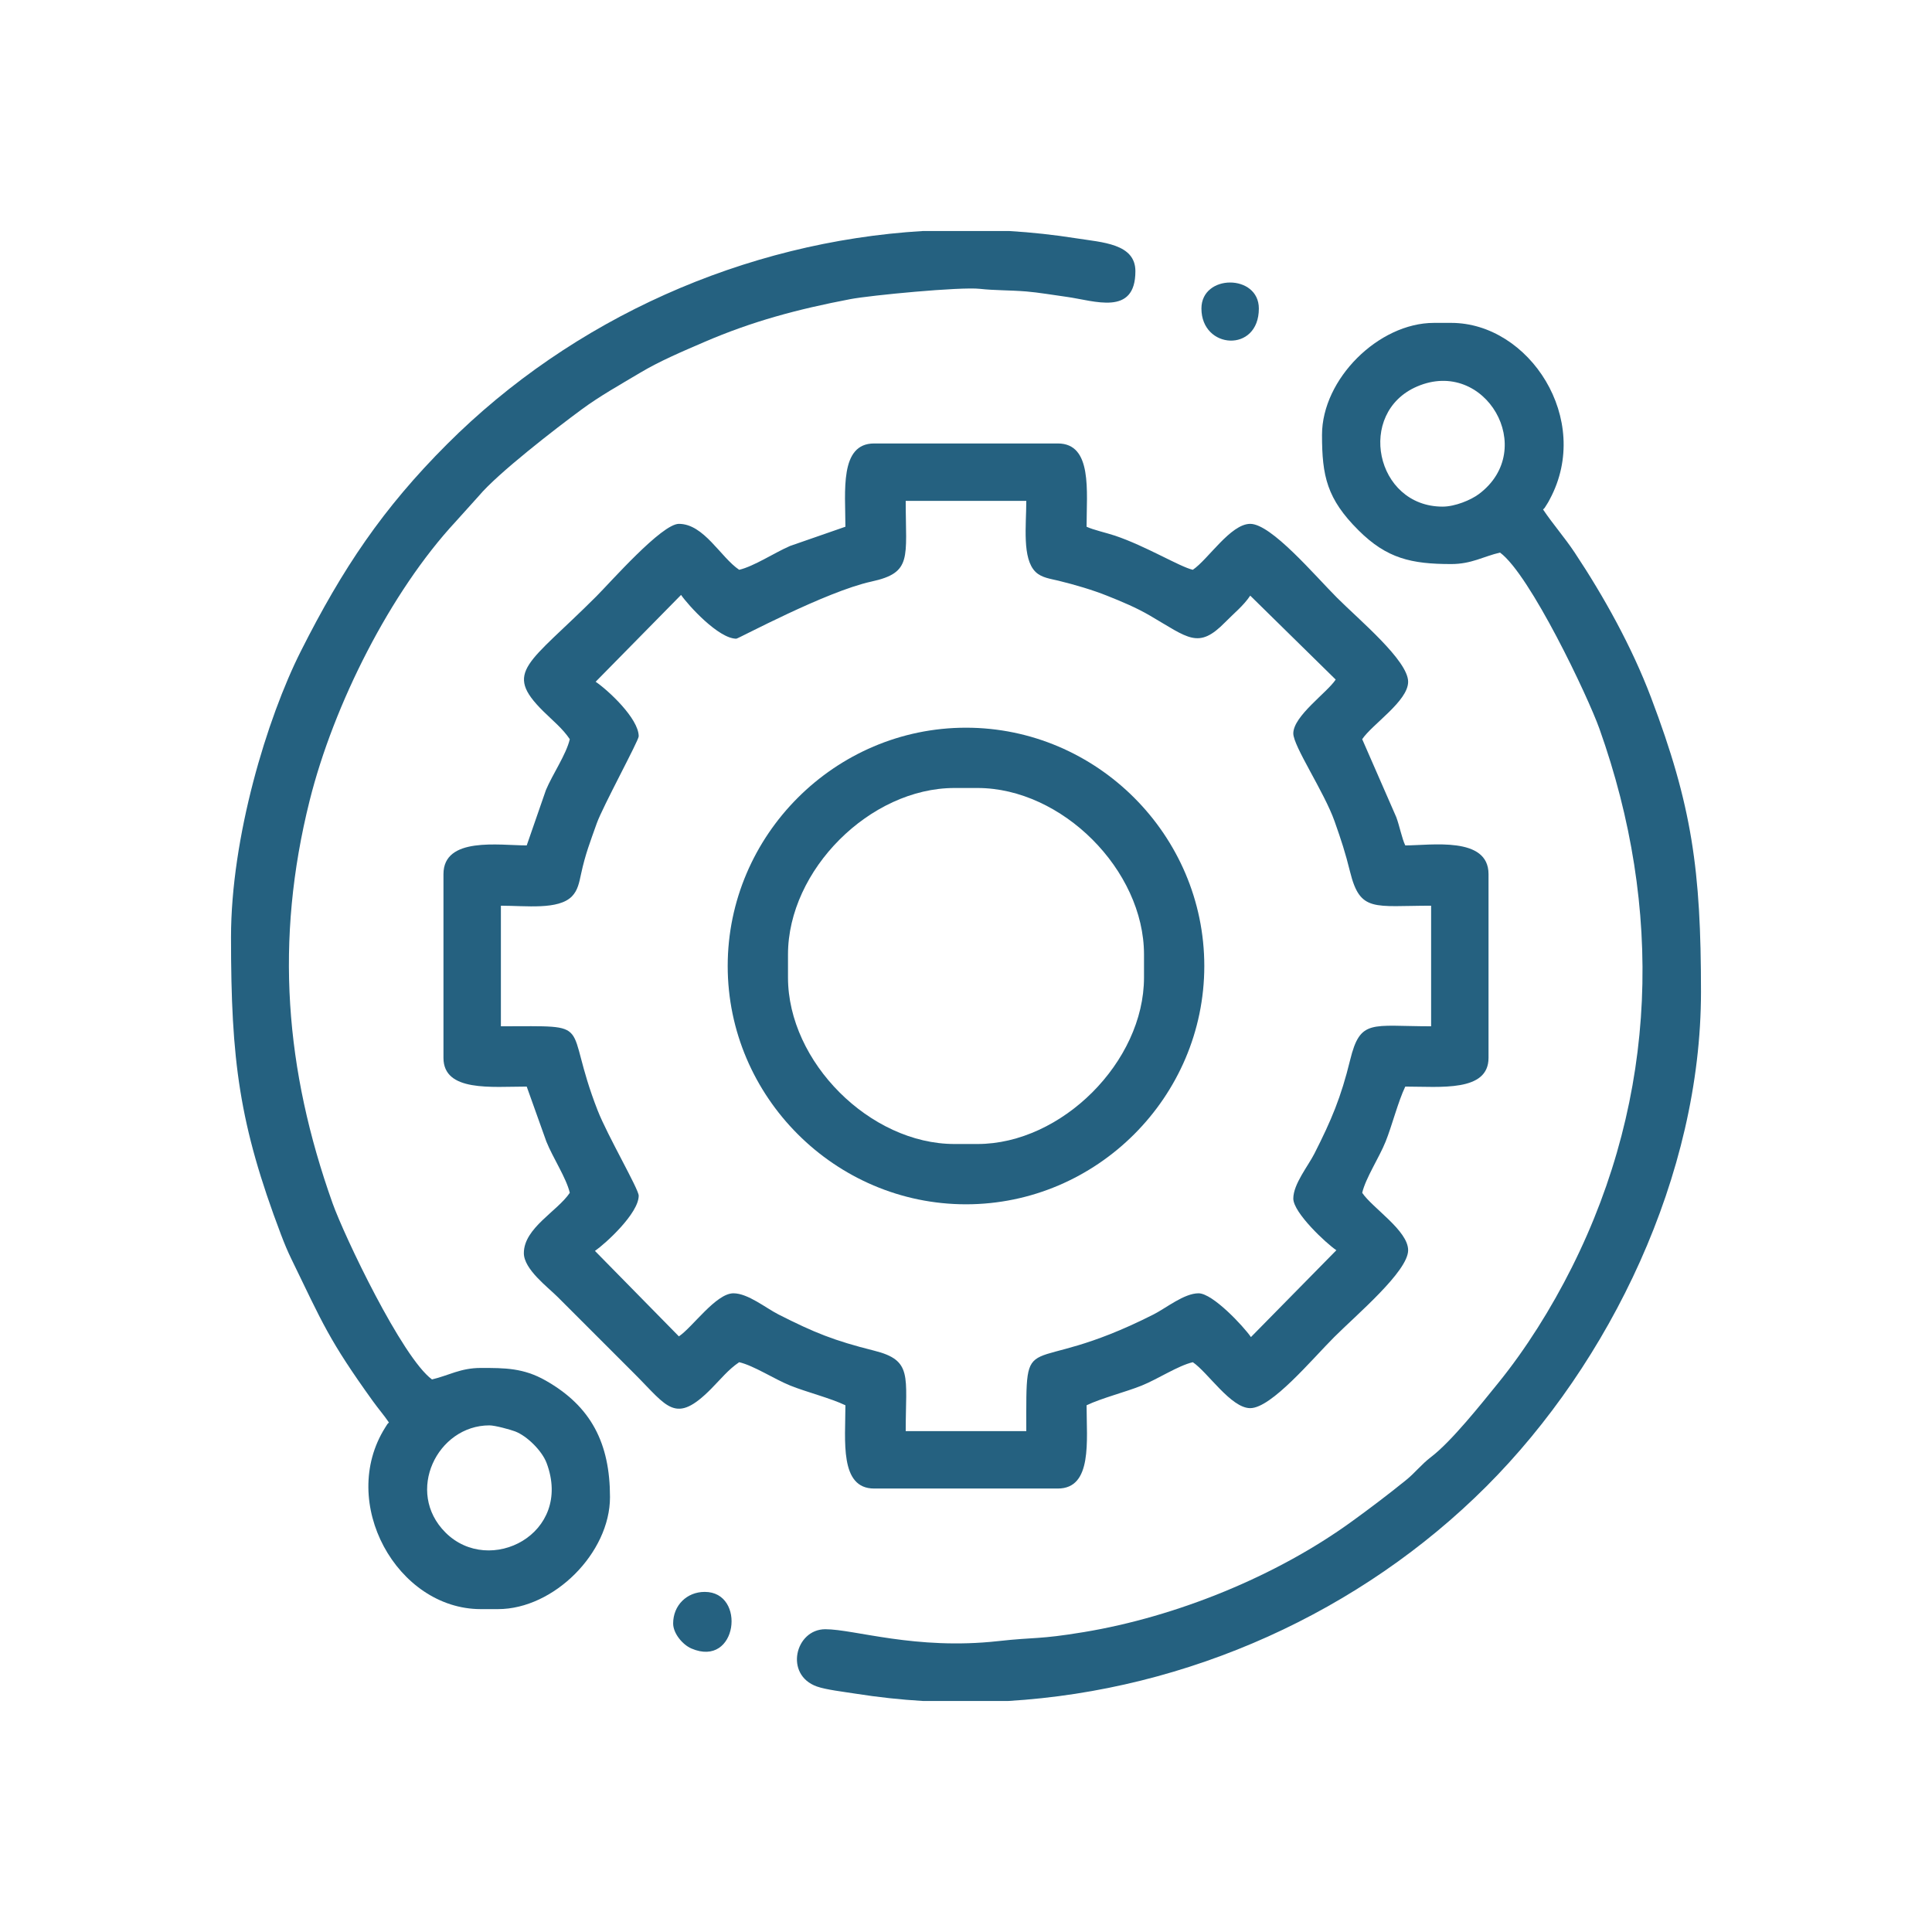
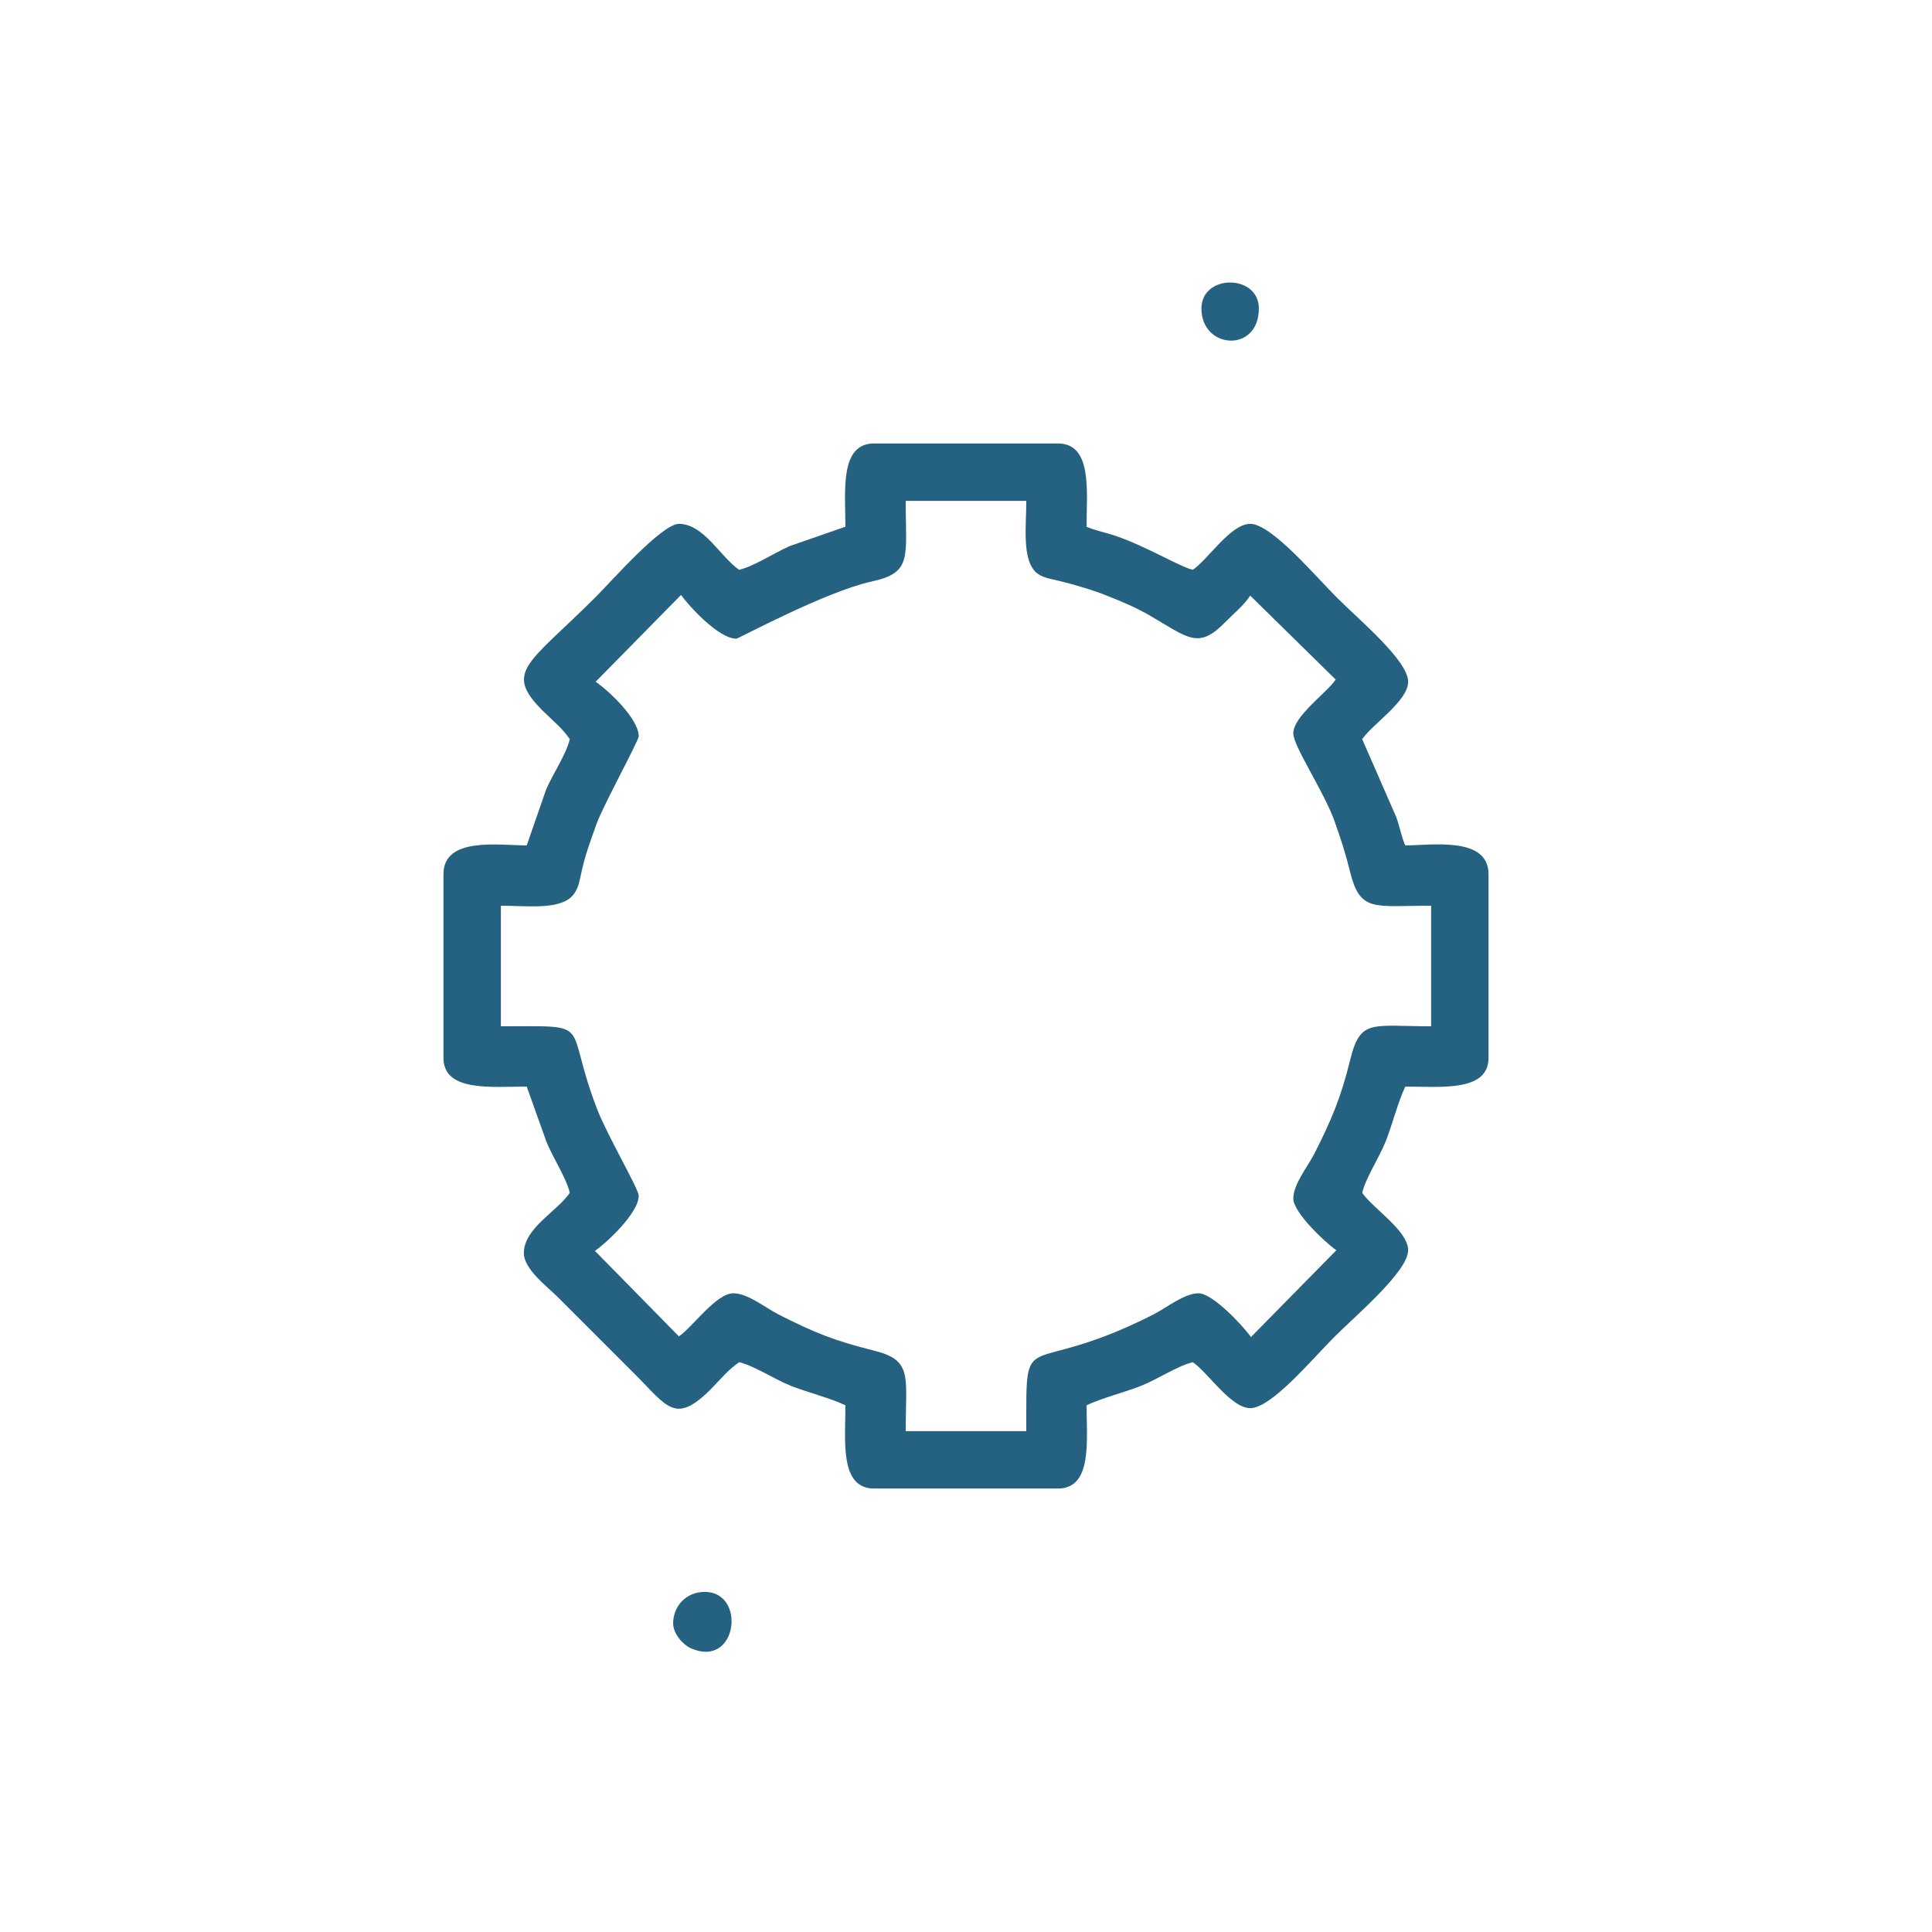
<svg xmlns="http://www.w3.org/2000/svg" xml:space="preserve" width="100mm" height="100mm" version="1.1" style="shape-rendering:geometricPrecision; text-rendering:geometricPrecision; image-rendering:optimizeQuality; fill-rule:evenodd; clip-rule:evenodd" viewBox="0 0 9992.41 9992.41">
  <defs>
    <style type="text/css">
   
    .fil0 {fill:none}
    .fil1 {fill:#256180}
   
  </style>
  </defs>
  <g id="Layer_x0020_1">
    <rect class="fil0" width="9992.41" height="9992.41" />
-     <rect class="fil0" x="999.24" y="999.24" width="7993.92" height="7993.92" />
    <g id="_1954990699968">
      <path class="fil1" d="M3522.46 3076.98c37.19,53.75 193.93,226.4 285.79,226.4 10.63,0 462.44,-244.09 699.3,-295.62 212.23,-46.15 176.82,-122.08 176.82,-417.16l623.67 0c0,127.21 -22.62,298.76 48.19,367.59 31.1,30.23 77.92,35.39 118.11,45.24 86.02,21.06 175.94,47.65 249.67,77.01 80.48,32.03 153.37,62.6 223.33,103.36 199.85,116.43 250.5,176.2 389.28,34.45 46.76,-47.76 94.12,-84.54 129.66,-137.62l441.96 434.16c-43.94,67.34 -219.22,188.31 -219.22,278.61 0,66.09 160.01,302.72 213.57,454.66 34.45,97.76 55.29,160.76 80.16,261.37 52.08,210.63 123.9,174.93 419.05,174.93l0 623.67c-310.06,0 -366.31,-40.28 -419,174.99 -47.25,193.08 -96.48,309.71 -184.65,483.56 -32.73,64.49 -109.13,157.73 -109.13,232.41 0,73.5 170.87,232.55 222.74,267.29l-441.82 449.14c-38.39,-55.53 -197.44,-226.4 -270.94,-226.4 -74.68,0 -167.92,76.4 -232.41,109.13 -681.4,345.61 -658.55,33.01 -658.55,603.65l-623.67 0c0,-286.48 36.85,-365.96 -163.07,-416.07 -207.91,-52.11 -308.29,-92.64 -495.48,-187.58 -64.49,-32.73 -157.73,-109.13 -232.41,-109.13 -90.3,0 -211.27,175.29 -282.15,222.74l-434.16 -441.94c54.45,-37.64 226.28,-194.05 226.28,-285.67 0,-34.2 -161.08,-309.81 -212.36,-441.01 -182.46,-466.73 -1.61,-435.1 -500.42,-435.1l0 -623.67c129.43,0 297.81,22.82 367.44,-48.34 30.29,-30.96 37.63,-71.3 47.27,-116.08 22.38,-103.96 47.64,-166.7 80.81,-260.72 30.33,-85.96 217.25,-428.54 217.25,-450.97 0,-92.95 -161.62,-241.21 -222.74,-282.14l441.82 -449.14zm850.06 -352.73l-286.48 99.59c-80.25,34.66 -186.36,105.3 -262.94,123.15 -95.73,-64.1 -182.03,-237.59 -311.84,-237.59 -88.76,0 -353.22,301.25 -426.92,374.95 -351.93,351.93 -482.93,387.78 -274.73,593.99 49.5,49.04 100.15,89.19 137.38,144.77 -18.44,79.12 -88.79,180.74 -123.31,262.78l-99.43 286.64c-142.11,0 -430.63,-46.66 -430.63,148.5l0 950.36c0,177.41 249.45,148.5 430.63,148.5l101.61 284.46c33.63,83.7 103.33,188.59 121.13,264.96 -64.1,95.73 -237.59,182.03 -237.59,311.84 0,83.73 123.32,175.29 174.48,226.45l400.94 400.94c167.74,167.74 208.05,261.52 393.52,74.26 49.04,-49.5 89.19,-100.15 144.77,-137.38 76.3,17.78 181.32,87.48 264.96,121.13 81.86,32.91 207.38,64.62 284.46,101.61 0,182.48 -31.23,430.63 148.5,430.63l950.36 0c179.72,0 148.5,-248.15 148.5,-430.63 77.08,-36.99 202.61,-68.7 284.46,-101.61 83.64,-33.64 188.66,-103.35 264.96,-121.13 77.38,51.81 197.07,237.59 296.98,237.59 109.52,0 319.07,-252.24 434.35,-367.52 115.71,-115.7 382.37,-340.21 382.37,-449.2 0,-101.7 -184.97,-218.4 -237.59,-296.98 17.78,-76.3 87.48,-181.32 121.13,-264.96 32.91,-81.86 64.62,-207.38 101.61,-284.46 181.18,0 430.63,28.91 430.63,-148.5l0 -950.36c0,-197.16 -297.47,-148.5 -430.63,-148.5 -17.74,-36.97 -29.48,-100.71 -46.6,-146.43l-176.14 -402.99c51.81,-77.38 237.59,-197.07 237.59,-296.98 0,-109.52 -252.24,-319.07 -367.52,-434.35 -115.7,-115.71 -340.21,-382.37 -449.2,-382.37 -101.7,0 -218.4,184.97 -296.98,237.59 -68.26,-15.91 -242.2,-122.55 -402.6,-176.53 -42.59,-14.33 -113.09,-30.04 -146.82,-46.21 0,-182.48 31.23,-430.63 -148.5,-430.63l-950.36 0c-179.72,0 -148.5,248.15 -148.5,430.63z" />
-       <path class="fil1" d="M7461.2 2620.3c-347.77,0 -448.05,-486.09 -131.52,-621.56 352.12,-150.71 627.96,325.72 319.03,556.64 -41.56,31.07 -123.58,64.92 -187.51,64.92zm-2248.46 6177.35l-438.18 0c-116.42,-6.95 -232.98,-19.48 -349.3,-37.88 -62.11,-9.83 -153.09,-20.35 -200.41,-37.17 -169.45,-60.22 -112.21,-296.17 43.74,-296.17 149.91,0 467.6,108.7 893.14,61.56 198.89,-22.02 205.71,-7.38 443.4,-46.62 478.48,-78.98 996.37,-288.95 1387.29,-572.82 102.41,-74.38 182.34,-135.05 277.99,-212.05 50.14,-40.38 79.11,-81.13 131.4,-121.04 105.39,-80.42 259.31,-274.36 346.21,-381.41 144.7,-178.26 275.66,-387.64 381.41,-598.65 445.78,-889.38 472.74,-1860.15 142.94,-2786.13 -59.59,-167.34 -359.15,-797.77 -514.18,-911.36 -85.76,19.97 -147.09,59.39 -252.44,59.39 -206.05,0 -333.04,-28.64 -479.19,-174.2 -163.84,-163.18 -189.04,-280.9 -189.04,-494.02 0,-288.39 292.28,-579.13 579.13,-579.13l89.09 0c403.37,0 731.19,498.54 510.36,911.3 -9.96,18.62 -7.19,14.04 -16.22,28.33 -18.77,29.7 -5.47,10.06 -18.96,25.59 50.46,75.36 111.5,144.51 163.4,222.68 151.22,227.74 295.38,487.03 394.61,748.78 212.76,561.16 258.7,893.53 258.7,1523.23 0,947.51 -470.24,1918.05 -1109.99,2557.81 -647.71,647.71 -1540.78,1054.38 -2474.92,1109.99z" />
-       <path class="fil1" d="M2531.21 7372.11c28.9,0 107.47,21.59 132.38,30.97 62.48,23.52 139.82,100.85 163.35,163.35 138.01,366.68 -294.67,588.11 -523.06,359.71 -210.5,-210.49 -41.95,-554.02 227.34,-554.02zm2242.67 -6177.35l445.08 0c116.14,7.02 232.34,19.55 348.2,37.88 132.95,21.04 305.17,27.04 305.17,170.01 0,234.78 -212.67,152.22 -355.45,132.71 -61.97,-8.46 -148.42,-23.14 -209.59,-28 -87.85,-6.97 -164.29,-5.02 -239,-13.45 -100.5,-11.34 -567.29,33.53 -670.08,53.2 -273.45,52.31 -506.44,114.27 -757.45,222.6 -113.94,49.17 -228.11,97.44 -331.11,158.93 -106.01,63.29 -206.01,118.81 -301.15,188.88 -132.9,97.87 -434.21,330.33 -532.3,447.76l-119.65 132.8c-336.21,362.31 -630.62,945.1 -755.09,1442.61 -181.04,723.62 -127.05,1392.75 118.59,2082.46 59.59,167.34 359.15,797.77 514.18,911.36 85.76,-19.97 147.09,-59.39 252.44,-59.39 124.41,0 220.09,-0.36 335.68,65.25 235.08,133.42 332.54,324.53 332.54,602.97 0,288.37 -290.76,579.13 -579.13,579.13l-89.09 0c-433.14,0 -739.71,-550.92 -494.14,-939.63 18.77,-29.7 5.47,-10.06 18.96,-25.59 -24.57,-36.7 -53.82,-69.87 -82.83,-110.21 -228.1,-317.25 -259.58,-401.86 -422.05,-736.2 -18.97,-39.02 -35.28,-77.97 -53.13,-125.05 -217.04,-572.63 -258.7,-901.1 -258.7,-1538.08 0,-516.8 185.34,-1130.91 361.31,-1480.02 216.33,-429.17 424.19,-738.4 756.11,-1070.36 648.81,-648.87 1537.33,-1047.02 2461.7,-1102.57z" />
-       <path class="fil1" d="M4075.54 5055.6l0 -118.79c0,-436.94 424.33,-861.27 861.27,-861.27l118.79 0c436.94,0 861.27,424.33 861.27,861.27l0 118.79c0,435.7 -425.57,861.27 -861.27,861.27l-118.79 0c-436.94,0 -861.27,-424.33 -861.27,-861.27zm-311.84 -59.39c0,676.89 556.03,1232.5 1232.5,1232.5 676.85,0 1232.5,-555.66 1232.5,-1232.5 0,-676.85 -555.66,-1232.5 -1232.5,-1232.5 -676.85,0 -1232.5,555.66 -1232.5,1232.5z" />
-       <path class="fil1" d="M3481.56 8396.71c0,51.32 48.77,109.79 94.43,129.43 238.5,102.6 285.22,-292.78 68.92,-292.78 -93.2,0 -163.35,70.15 -163.35,163.35z" />
+       <path class="fil1" d="M3481.56 8396.71c0,51.32 48.77,109.79 94.43,129.43 238.5,102.6 285.22,-292.78 68.92,-292.78 -93.2,0 -163.35,70.15 -163.35,163.35" />
      <path class="fil1" d="M6213.86 1595.7c0,211.56 296.98,230.99 296.98,0 0,-179.38 -296.98,-179.38 -296.98,0z" />
    </g>
  </g>
</svg>